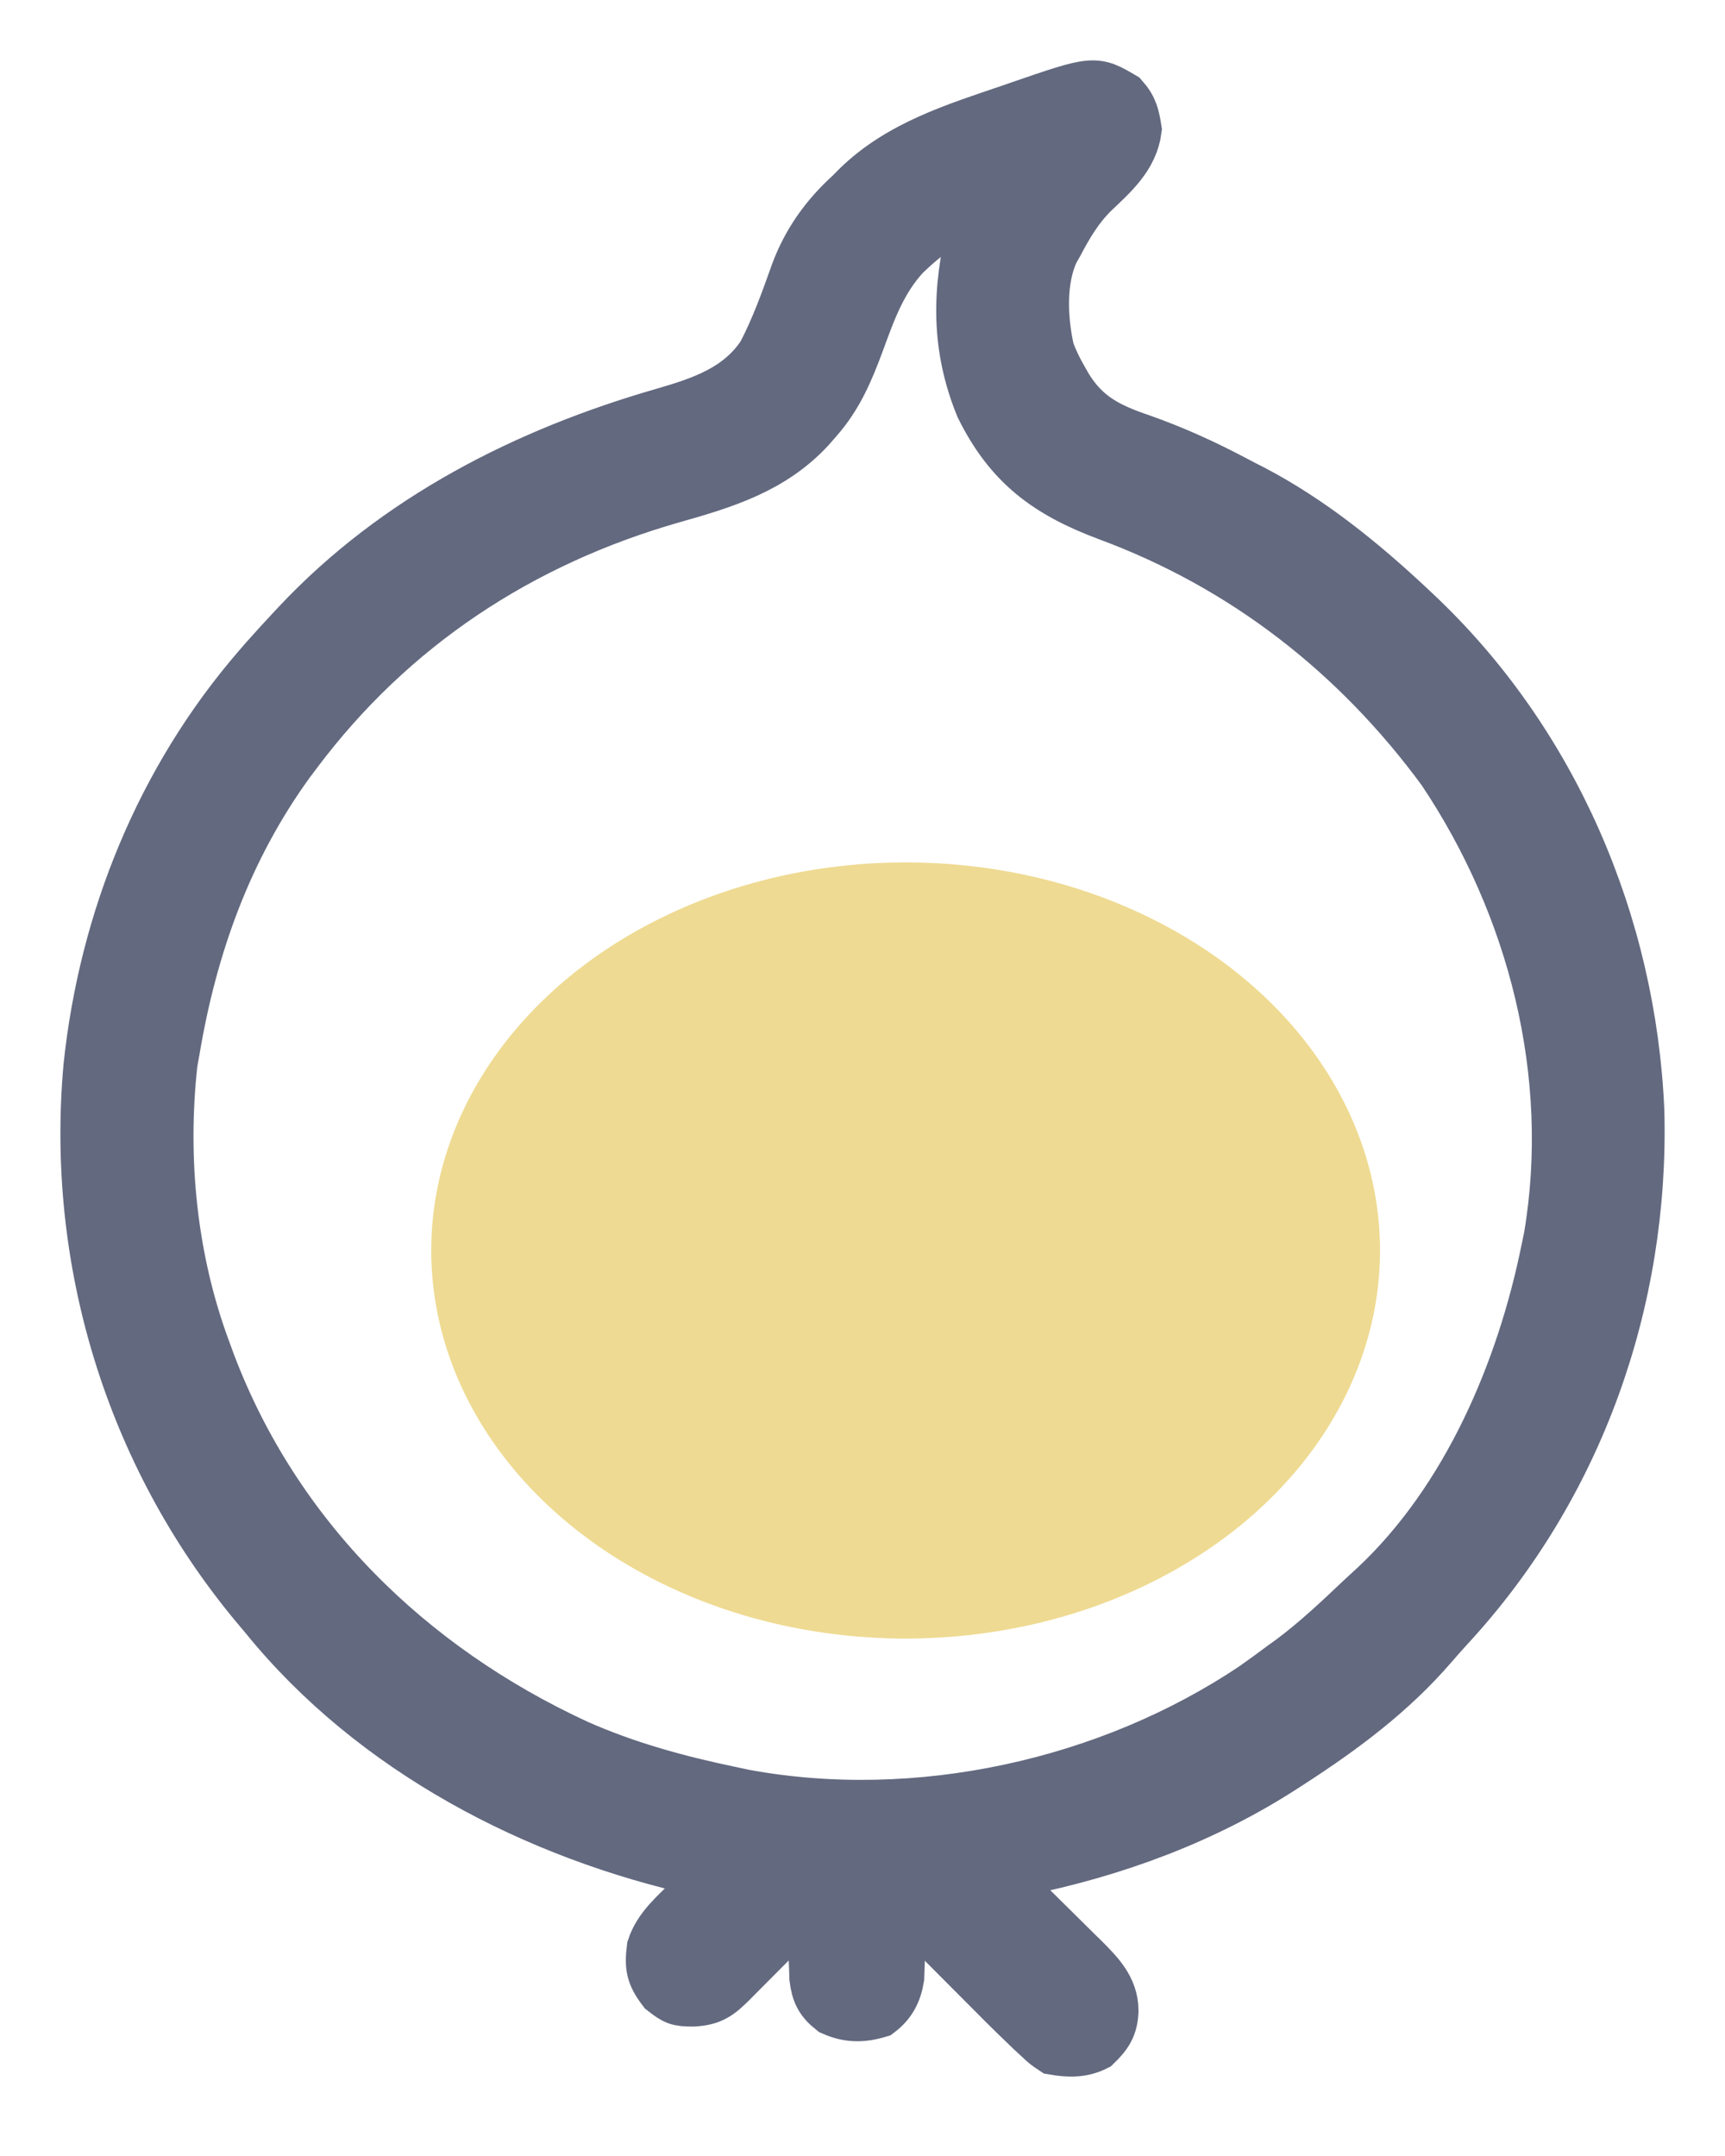
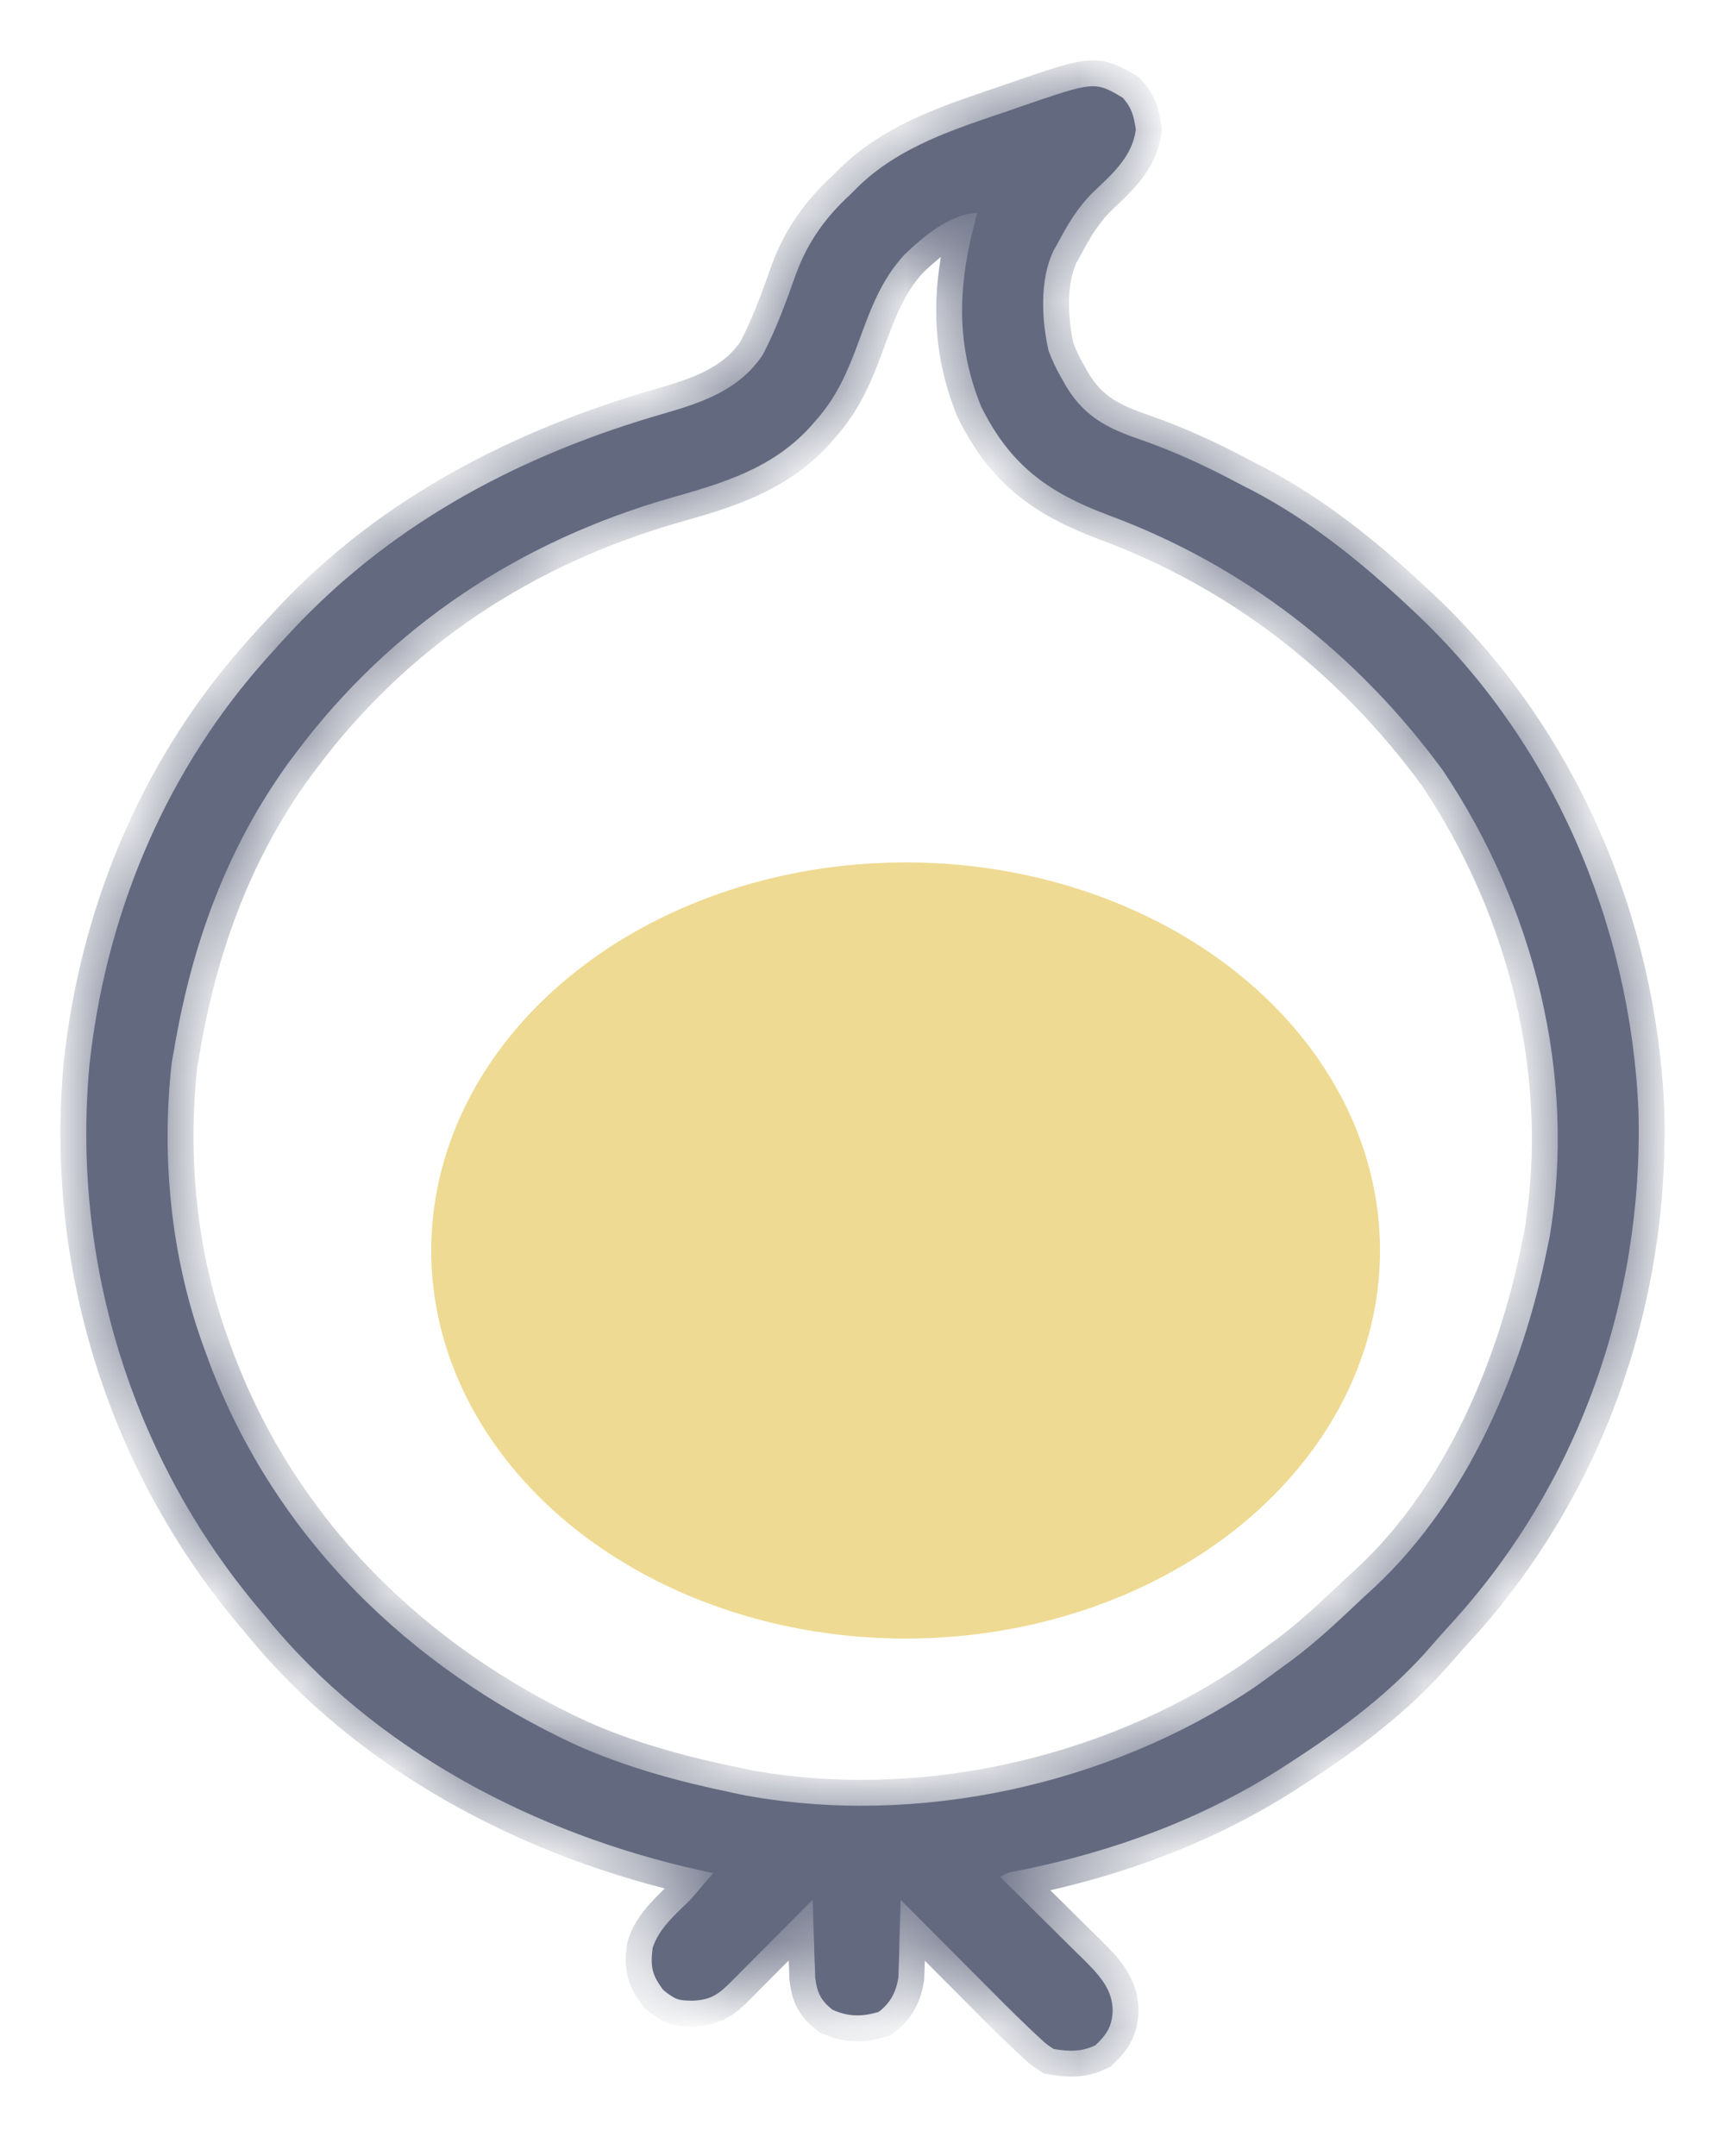
<svg xmlns="http://www.w3.org/2000/svg" width="20" height="25" viewBox="0 0 20 25" fill="none">
  <mask id="path-1-outside-1_458_7507" maskUnits="userSpaceOnUse" x="0" y="0" width="20" height="25" fill="black">
-     <rect fill="white" width="20" height="25" />
    <path d="M13.017 1.133C13.124 1.254 13.144 1.344 13.169 1.502C13.129 1.813 12.899 2.016 12.678 2.225C12.497 2.402 12.377 2.604 12.26 2.827C12.245 2.853 12.229 2.88 12.214 2.908C12.053 3.242 12.076 3.713 12.158 4.069C12.199 4.179 12.246 4.277 12.304 4.379C12.325 4.415 12.345 4.451 12.366 4.488C12.582 4.84 12.85 4.971 13.23 5.1C13.607 5.233 13.959 5.393 14.312 5.58C14.381 5.617 14.451 5.653 14.521 5.688C15.193 6.04 15.788 6.523 16.34 7.04C16.362 7.06 16.384 7.081 16.406 7.102C18.001 8.599 18.905 10.714 18.997 12.888C19.054 15.089 18.291 17.241 16.792 18.863C16.728 18.933 16.665 19.004 16.603 19.076C16.133 19.622 15.567 20.043 14.965 20.433C14.938 20.45 14.911 20.468 14.883 20.486C13.957 21.086 12.912 21.469 11.834 21.686C11.69 21.711 11.69 21.711 11.595 21.763C11.629 21.797 11.663 21.831 11.698 21.865C11.826 21.991 11.953 22.117 12.08 22.244C12.135 22.298 12.19 22.352 12.245 22.407C12.324 22.485 12.403 22.564 12.482 22.642C12.507 22.666 12.531 22.69 12.557 22.715C12.729 22.887 12.9 23.058 12.9 23.315C12.894 23.495 12.834 23.588 12.703 23.714C12.544 23.794 12.389 23.789 12.216 23.759C12.129 23.701 12.129 23.701 12.046 23.623C12.016 23.595 11.985 23.567 11.954 23.538C11.923 23.508 11.892 23.479 11.861 23.448C11.832 23.421 11.804 23.394 11.775 23.365C11.688 23.28 11.601 23.194 11.516 23.107C11.485 23.076 11.454 23.045 11.422 23.013C11.324 22.915 11.226 22.817 11.129 22.719C11.062 22.652 10.995 22.585 10.929 22.518C10.766 22.355 10.604 22.192 10.442 22.029C10.441 22.059 10.44 22.089 10.44 22.119C10.436 22.255 10.432 22.39 10.428 22.525C10.427 22.572 10.426 22.619 10.425 22.667C10.423 22.712 10.422 22.758 10.42 22.804C10.419 22.846 10.418 22.887 10.416 22.93C10.389 23.099 10.324 23.226 10.187 23.329C9.995 23.387 9.835 23.386 9.652 23.304C9.517 23.197 9.473 23.106 9.452 22.935C9.45 22.893 9.449 22.852 9.448 22.809C9.445 22.741 9.445 22.741 9.442 22.671C9.44 22.6 9.44 22.6 9.438 22.528C9.436 22.456 9.436 22.456 9.433 22.383C9.429 22.265 9.425 22.147 9.422 22.029C9.389 22.062 9.355 22.096 9.321 22.13C9.199 22.254 9.076 22.377 8.953 22.5C8.9 22.554 8.846 22.607 8.793 22.661C8.717 22.738 8.641 22.814 8.564 22.891C8.54 22.915 8.517 22.939 8.492 22.964C8.336 23.12 8.253 23.189 8.033 23.199C7.863 23.198 7.833 23.188 7.692 23.077C7.557 22.9 7.54 22.804 7.567 22.587C7.642 22.355 7.834 22.198 8.003 22.029C8.056 21.969 8.109 21.908 8.161 21.846C8.196 21.804 8.232 21.762 8.269 21.719C8.225 21.709 8.181 21.7 8.136 21.691C6.218 21.271 4.334 20.294 3.08 18.747C3.04 18.699 2.999 18.651 2.959 18.603C1.517 16.864 0.831 14.612 1.036 12.362C1.215 10.666 1.873 9.045 2.991 7.749C3.021 7.715 3.051 7.68 3.081 7.645C3.183 7.53 3.286 7.418 3.39 7.306C3.411 7.284 3.431 7.262 3.452 7.24C4.598 6.019 6.099 5.256 7.692 4.797C8.145 4.666 8.575 4.521 8.846 4.11C9.004 3.807 9.118 3.49 9.232 3.169C9.366 2.806 9.578 2.51 9.865 2.25C9.891 2.224 9.916 2.198 9.943 2.171C10.435 1.69 11.085 1.492 11.722 1.275C11.754 1.264 11.786 1.253 11.819 1.241C12.691 0.941 12.691 0.941 13.017 1.133ZM10.487 2.952C10.216 3.245 10.092 3.588 9.957 3.958C9.832 4.296 9.708 4.594 9.466 4.867C9.439 4.898 9.411 4.93 9.383 4.962C8.948 5.431 8.393 5.599 7.795 5.768C6.033 6.271 4.537 7.255 3.435 8.725C3.406 8.763 3.377 8.802 3.347 8.842C2.622 9.844 2.218 10.973 2.016 12.184C2.007 12.232 1.998 12.279 1.99 12.329C1.868 13.438 1.983 14.596 2.37 15.643C2.39 15.697 2.41 15.752 2.43 15.807C3.194 17.824 4.741 19.337 6.682 20.235C7.261 20.493 7.871 20.659 8.49 20.787C8.535 20.797 8.579 20.806 8.625 20.816C10.632 21.187 12.854 20.701 14.543 19.566C14.656 19.487 14.766 19.406 14.876 19.324C14.911 19.299 14.945 19.274 14.98 19.249C15.267 19.034 15.527 18.789 15.787 18.542C15.841 18.492 15.895 18.442 15.949 18.393C17.017 17.39 17.651 15.899 17.936 14.49C17.951 14.416 17.951 14.416 17.967 14.341C18.283 12.456 17.784 10.508 16.729 8.933C15.732 7.575 14.425 6.555 12.842 5.97C12.148 5.71 11.709 5.389 11.376 4.714C11.092 4.02 11.104 3.365 11.284 2.649C11.293 2.614 11.302 2.579 11.311 2.543C11.317 2.52 11.322 2.496 11.329 2.472C11.02 2.472 10.699 2.75 10.487 2.952Z" />
  </mask>
-   <path d="M13.017 1.133C13.124 1.254 13.144 1.344 13.169 1.502C13.129 1.813 12.899 2.016 12.678 2.225C12.497 2.402 12.377 2.604 12.26 2.827C12.245 2.853 12.229 2.88 12.214 2.908C12.053 3.242 12.076 3.713 12.158 4.069C12.199 4.179 12.246 4.277 12.304 4.379C12.325 4.415 12.345 4.451 12.366 4.488C12.582 4.84 12.85 4.971 13.23 5.1C13.607 5.233 13.959 5.393 14.312 5.58C14.381 5.617 14.451 5.653 14.521 5.688C15.193 6.04 15.788 6.523 16.34 7.04C16.362 7.06 16.384 7.081 16.406 7.102C18.001 8.599 18.905 10.714 18.997 12.888C19.054 15.089 18.291 17.241 16.792 18.863C16.728 18.933 16.665 19.004 16.603 19.076C16.133 19.622 15.567 20.043 14.965 20.433C14.938 20.45 14.911 20.468 14.883 20.486C13.957 21.086 12.912 21.469 11.834 21.686C11.69 21.711 11.69 21.711 11.595 21.763C11.629 21.797 11.663 21.831 11.698 21.865C11.826 21.991 11.953 22.117 12.08 22.244C12.135 22.298 12.19 22.352 12.245 22.407C12.324 22.485 12.403 22.564 12.482 22.642C12.507 22.666 12.531 22.69 12.557 22.715C12.729 22.887 12.9 23.058 12.9 23.315C12.894 23.495 12.834 23.588 12.703 23.714C12.544 23.794 12.389 23.789 12.216 23.759C12.129 23.701 12.129 23.701 12.046 23.623C12.016 23.595 11.985 23.567 11.954 23.538C11.923 23.508 11.892 23.479 11.861 23.448C11.832 23.421 11.804 23.394 11.775 23.365C11.688 23.28 11.601 23.194 11.516 23.107C11.485 23.076 11.454 23.045 11.422 23.013C11.324 22.915 11.226 22.817 11.129 22.719C11.062 22.652 10.995 22.585 10.929 22.518C10.766 22.355 10.604 22.192 10.442 22.029C10.441 22.059 10.44 22.089 10.44 22.119C10.436 22.255 10.432 22.39 10.428 22.525C10.427 22.572 10.426 22.619 10.425 22.667C10.423 22.712 10.422 22.758 10.42 22.804C10.419 22.846 10.418 22.887 10.416 22.93C10.389 23.099 10.324 23.226 10.187 23.329C9.995 23.387 9.835 23.386 9.652 23.304C9.517 23.197 9.473 23.106 9.452 22.935C9.45 22.893 9.449 22.852 9.448 22.809C9.445 22.741 9.445 22.741 9.442 22.671C9.44 22.6 9.44 22.6 9.438 22.528C9.436 22.456 9.436 22.456 9.433 22.383C9.429 22.265 9.425 22.147 9.422 22.029C9.389 22.062 9.355 22.096 9.321 22.13C9.199 22.254 9.076 22.377 8.953 22.5C8.9 22.554 8.846 22.607 8.793 22.661C8.717 22.738 8.641 22.814 8.564 22.891C8.54 22.915 8.517 22.939 8.492 22.964C8.336 23.12 8.253 23.189 8.033 23.199C7.863 23.198 7.833 23.188 7.692 23.077C7.557 22.9 7.54 22.804 7.567 22.587C7.642 22.355 7.834 22.198 8.003 22.029C8.056 21.969 8.109 21.908 8.161 21.846C8.196 21.804 8.232 21.762 8.269 21.719C8.225 21.709 8.181 21.7 8.136 21.691C6.218 21.271 4.334 20.294 3.08 18.747C3.04 18.699 2.999 18.651 2.959 18.603C1.517 16.864 0.831 14.612 1.036 12.362C1.215 10.666 1.873 9.045 2.991 7.749C3.021 7.715 3.051 7.68 3.081 7.645C3.183 7.53 3.286 7.418 3.39 7.306C3.411 7.284 3.431 7.262 3.452 7.24C4.598 6.019 6.099 5.256 7.692 4.797C8.145 4.666 8.575 4.521 8.846 4.11C9.004 3.807 9.118 3.49 9.232 3.169C9.366 2.806 9.578 2.51 9.865 2.25C9.891 2.224 9.916 2.198 9.943 2.171C10.435 1.69 11.085 1.492 11.722 1.275C11.754 1.264 11.786 1.253 11.819 1.241C12.691 0.941 12.691 0.941 13.017 1.133ZM10.487 2.952C10.216 3.245 10.092 3.588 9.957 3.958C9.832 4.296 9.708 4.594 9.466 4.867C9.439 4.898 9.411 4.93 9.383 4.962C8.948 5.431 8.393 5.599 7.795 5.768C6.033 6.271 4.537 7.255 3.435 8.725C3.406 8.763 3.377 8.802 3.347 8.842C2.622 9.844 2.218 10.973 2.016 12.184C2.007 12.232 1.998 12.279 1.99 12.329C1.868 13.438 1.983 14.596 2.37 15.643C2.39 15.697 2.41 15.752 2.43 15.807C3.194 17.824 4.741 19.337 6.682 20.235C7.261 20.493 7.871 20.659 8.49 20.787C8.535 20.797 8.579 20.806 8.625 20.816C10.632 21.187 12.854 20.701 14.543 19.566C14.656 19.487 14.766 19.406 14.876 19.324C14.911 19.299 14.945 19.274 14.98 19.249C15.267 19.034 15.527 18.789 15.787 18.542C15.841 18.492 15.895 18.442 15.949 18.393C17.017 17.39 17.651 15.899 17.936 14.49C17.951 14.416 17.951 14.416 17.967 14.341C18.283 12.456 17.784 10.508 16.729 8.933C15.732 7.575 14.425 6.555 12.842 5.97C12.148 5.71 11.709 5.389 11.376 4.714C11.092 4.02 11.104 3.365 11.284 2.649C11.293 2.614 11.302 2.579 11.311 2.543C11.317 2.52 11.322 2.496 11.329 2.472C11.02 2.472 10.699 2.75 10.487 2.952Z" fill="#63697F" />
+   <path d="M13.017 1.133C13.124 1.254 13.144 1.344 13.169 1.502C13.129 1.813 12.899 2.016 12.678 2.225C12.497 2.402 12.377 2.604 12.26 2.827C12.245 2.853 12.229 2.88 12.214 2.908C12.053 3.242 12.076 3.713 12.158 4.069C12.199 4.179 12.246 4.277 12.304 4.379C12.325 4.415 12.345 4.451 12.366 4.488C12.582 4.84 12.85 4.971 13.23 5.1C13.607 5.233 13.959 5.393 14.312 5.58C14.381 5.617 14.451 5.653 14.521 5.688C15.193 6.04 15.788 6.523 16.34 7.04C16.362 7.06 16.384 7.081 16.406 7.102C18.001 8.599 18.905 10.714 18.997 12.888C19.054 15.089 18.291 17.241 16.792 18.863C16.728 18.933 16.665 19.004 16.603 19.076C16.133 19.622 15.567 20.043 14.965 20.433C14.938 20.45 14.911 20.468 14.883 20.486C13.957 21.086 12.912 21.469 11.834 21.686C11.69 21.711 11.69 21.711 11.595 21.763C11.629 21.797 11.663 21.831 11.698 21.865C11.826 21.991 11.953 22.117 12.08 22.244C12.135 22.298 12.19 22.352 12.245 22.407C12.324 22.485 12.403 22.564 12.482 22.642C12.507 22.666 12.531 22.69 12.557 22.715C12.729 22.887 12.9 23.058 12.9 23.315C12.894 23.495 12.834 23.588 12.703 23.714C12.544 23.794 12.389 23.789 12.216 23.759C12.129 23.701 12.129 23.701 12.046 23.623C12.016 23.595 11.985 23.567 11.954 23.538C11.923 23.508 11.892 23.479 11.861 23.448C11.832 23.421 11.804 23.394 11.775 23.365C11.688 23.28 11.601 23.194 11.516 23.107C11.485 23.076 11.454 23.045 11.422 23.013C11.324 22.915 11.226 22.817 11.129 22.719C11.062 22.652 10.995 22.585 10.929 22.518C10.766 22.355 10.604 22.192 10.442 22.029C10.441 22.059 10.44 22.089 10.44 22.119C10.436 22.255 10.432 22.39 10.428 22.525C10.427 22.572 10.426 22.619 10.425 22.667C10.423 22.712 10.422 22.758 10.42 22.804C10.419 22.846 10.418 22.887 10.416 22.93C10.389 23.099 10.324 23.226 10.187 23.329C9.995 23.387 9.835 23.386 9.652 23.304C9.517 23.197 9.473 23.106 9.452 22.935C9.45 22.893 9.449 22.852 9.448 22.809C9.445 22.741 9.445 22.741 9.442 22.671C9.44 22.6 9.44 22.6 9.438 22.528C9.436 22.456 9.436 22.456 9.433 22.383C9.429 22.265 9.425 22.147 9.422 22.029C9.389 22.062 9.355 22.096 9.321 22.13C9.199 22.254 9.076 22.377 8.953 22.5C8.9 22.554 8.846 22.607 8.793 22.661C8.717 22.738 8.641 22.814 8.564 22.891C8.54 22.915 8.517 22.939 8.492 22.964C8.336 23.12 8.253 23.189 8.033 23.199C7.863 23.198 7.833 23.188 7.692 23.077C7.557 22.9 7.54 22.804 7.567 22.587C7.642 22.355 7.834 22.198 8.003 22.029C8.056 21.969 8.109 21.908 8.161 21.846C8.196 21.804 8.232 21.762 8.269 21.719C8.225 21.709 8.181 21.7 8.136 21.691C6.218 21.271 4.334 20.294 3.08 18.747C3.04 18.699 2.999 18.651 2.959 18.603C1.517 16.864 0.831 14.612 1.036 12.362C1.215 10.666 1.873 9.045 2.991 7.749C3.021 7.715 3.051 7.68 3.081 7.645C3.183 7.53 3.286 7.418 3.39 7.306C4.598 6.019 6.099 5.256 7.692 4.797C8.145 4.666 8.575 4.521 8.846 4.11C9.004 3.807 9.118 3.49 9.232 3.169C9.366 2.806 9.578 2.51 9.865 2.25C9.891 2.224 9.916 2.198 9.943 2.171C10.435 1.69 11.085 1.492 11.722 1.275C11.754 1.264 11.786 1.253 11.819 1.241C12.691 0.941 12.691 0.941 13.017 1.133ZM10.487 2.952C10.216 3.245 10.092 3.588 9.957 3.958C9.832 4.296 9.708 4.594 9.466 4.867C9.439 4.898 9.411 4.93 9.383 4.962C8.948 5.431 8.393 5.599 7.795 5.768C6.033 6.271 4.537 7.255 3.435 8.725C3.406 8.763 3.377 8.802 3.347 8.842C2.622 9.844 2.218 10.973 2.016 12.184C2.007 12.232 1.998 12.279 1.99 12.329C1.868 13.438 1.983 14.596 2.37 15.643C2.39 15.697 2.41 15.752 2.43 15.807C3.194 17.824 4.741 19.337 6.682 20.235C7.261 20.493 7.871 20.659 8.49 20.787C8.535 20.797 8.579 20.806 8.625 20.816C10.632 21.187 12.854 20.701 14.543 19.566C14.656 19.487 14.766 19.406 14.876 19.324C14.911 19.299 14.945 19.274 14.98 19.249C15.267 19.034 15.527 18.789 15.787 18.542C15.841 18.492 15.895 18.442 15.949 18.393C17.017 17.39 17.651 15.899 17.936 14.49C17.951 14.416 17.951 14.416 17.967 14.341C18.283 12.456 17.784 10.508 16.729 8.933C15.732 7.575 14.425 6.555 12.842 5.97C12.148 5.71 11.709 5.389 11.376 4.714C11.092 4.02 11.104 3.365 11.284 2.649C11.293 2.614 11.302 2.579 11.311 2.543C11.317 2.52 11.322 2.496 11.329 2.472C11.02 2.472 10.699 2.75 10.487 2.952Z" fill="#63697F" />
  <path d="M13.017 1.133C13.124 1.254 13.144 1.344 13.169 1.502C13.129 1.813 12.899 2.016 12.678 2.225C12.497 2.402 12.377 2.604 12.26 2.827C12.245 2.853 12.229 2.88 12.214 2.908C12.053 3.242 12.076 3.713 12.158 4.069C12.199 4.179 12.246 4.277 12.304 4.379C12.325 4.415 12.345 4.451 12.366 4.488C12.582 4.84 12.85 4.971 13.23 5.1C13.607 5.233 13.959 5.393 14.312 5.58C14.381 5.617 14.451 5.653 14.521 5.688C15.193 6.04 15.788 6.523 16.34 7.04C16.362 7.06 16.384 7.081 16.406 7.102C18.001 8.599 18.905 10.714 18.997 12.888C19.054 15.089 18.291 17.241 16.792 18.863C16.728 18.933 16.665 19.004 16.603 19.076C16.133 19.622 15.567 20.043 14.965 20.433C14.938 20.45 14.911 20.468 14.883 20.486C13.957 21.086 12.912 21.469 11.834 21.686C11.69 21.711 11.69 21.711 11.595 21.763C11.629 21.797 11.663 21.831 11.698 21.865C11.826 21.991 11.953 22.117 12.08 22.244C12.135 22.298 12.19 22.352 12.245 22.407C12.324 22.485 12.403 22.564 12.482 22.642C12.507 22.666 12.531 22.69 12.557 22.715C12.729 22.887 12.9 23.058 12.9 23.315C12.894 23.495 12.834 23.588 12.703 23.714C12.544 23.794 12.389 23.789 12.216 23.759C12.129 23.701 12.129 23.701 12.046 23.623C12.016 23.595 11.985 23.567 11.954 23.538C11.923 23.508 11.892 23.479 11.861 23.448C11.832 23.421 11.804 23.394 11.775 23.365C11.688 23.28 11.601 23.194 11.516 23.107C11.485 23.076 11.454 23.045 11.422 23.013C11.324 22.915 11.226 22.817 11.129 22.719C11.062 22.652 10.995 22.585 10.929 22.518C10.766 22.355 10.604 22.192 10.442 22.029C10.441 22.059 10.44 22.089 10.44 22.119C10.436 22.255 10.432 22.39 10.428 22.525C10.427 22.572 10.426 22.619 10.425 22.667C10.423 22.712 10.422 22.758 10.42 22.804C10.419 22.846 10.418 22.887 10.416 22.93C10.389 23.099 10.324 23.226 10.187 23.329C9.995 23.387 9.835 23.386 9.652 23.304C9.517 23.197 9.473 23.106 9.452 22.935C9.45 22.893 9.449 22.852 9.448 22.809C9.445 22.741 9.445 22.741 9.442 22.671C9.44 22.6 9.44 22.6 9.438 22.528C9.436 22.456 9.436 22.456 9.433 22.383C9.429 22.265 9.425 22.147 9.422 22.029C9.389 22.062 9.355 22.096 9.321 22.13C9.199 22.254 9.076 22.377 8.953 22.5C8.9 22.554 8.846 22.607 8.793 22.661C8.717 22.738 8.641 22.814 8.564 22.891C8.54 22.915 8.517 22.939 8.492 22.964C8.336 23.12 8.253 23.189 8.033 23.199C7.863 23.198 7.833 23.188 7.692 23.077C7.557 22.9 7.54 22.804 7.567 22.587C7.642 22.355 7.834 22.198 8.003 22.029C8.056 21.969 8.109 21.908 8.161 21.846C8.196 21.804 8.232 21.762 8.269 21.719C8.225 21.709 8.181 21.7 8.136 21.691C6.218 21.271 4.334 20.294 3.08 18.747C3.04 18.699 2.999 18.651 2.959 18.603C1.517 16.864 0.831 14.612 1.036 12.362C1.215 10.666 1.873 9.045 2.991 7.749C3.021 7.715 3.051 7.68 3.081 7.645C3.183 7.53 3.286 7.418 3.39 7.306C3.411 7.284 3.431 7.262 3.452 7.24C4.598 6.019 6.099 5.256 7.692 4.797C8.145 4.666 8.575 4.521 8.846 4.11C9.004 3.807 9.118 3.49 9.232 3.169C9.366 2.806 9.578 2.51 9.865 2.25C9.891 2.224 9.916 2.198 9.943 2.171C10.435 1.69 11.085 1.492 11.722 1.275C11.754 1.264 11.786 1.253 11.819 1.241C12.691 0.941 12.691 0.941 13.017 1.133ZM10.487 2.952C10.216 3.245 10.092 3.588 9.957 3.958C9.832 4.296 9.708 4.594 9.466 4.867C9.439 4.898 9.411 4.93 9.383 4.962C8.948 5.431 8.393 5.599 7.795 5.768C6.033 6.271 4.537 7.255 3.435 8.725C3.406 8.763 3.377 8.802 3.347 8.842C2.622 9.844 2.218 10.973 2.016 12.184C2.007 12.232 1.998 12.279 1.99 12.329C1.868 13.438 1.983 14.596 2.37 15.643C2.39 15.697 2.41 15.752 2.43 15.807C3.194 17.824 4.741 19.337 6.682 20.235C7.261 20.493 7.871 20.659 8.49 20.787C8.535 20.797 8.579 20.806 8.625 20.816C10.632 21.187 12.854 20.701 14.543 19.566C14.656 19.487 14.766 19.406 14.876 19.324C14.911 19.299 14.945 19.274 14.98 19.249C15.267 19.034 15.527 18.789 15.787 18.542C15.841 18.492 15.895 18.442 15.949 18.393C17.017 17.39 17.651 15.899 17.936 14.49C17.951 14.416 17.951 14.416 17.967 14.341C18.283 12.456 17.784 10.508 16.729 8.933C15.732 7.575 14.425 6.555 12.842 5.97C12.148 5.71 11.709 5.389 11.376 4.714C11.092 4.02 11.104 3.365 11.284 2.649C11.293 2.614 11.302 2.579 11.311 2.543C11.317 2.52 11.322 2.496 11.329 2.472C11.02 2.472 10.699 2.75 10.487 2.952Z" stroke="#63697F" stroke-width="0.6" mask="url(#path-1-outside-1_458_7507)" />
  <ellipse cx="10.5" cy="14.5" rx="5.5" ry="4.5" fill="#EEDA92" />
</svg>